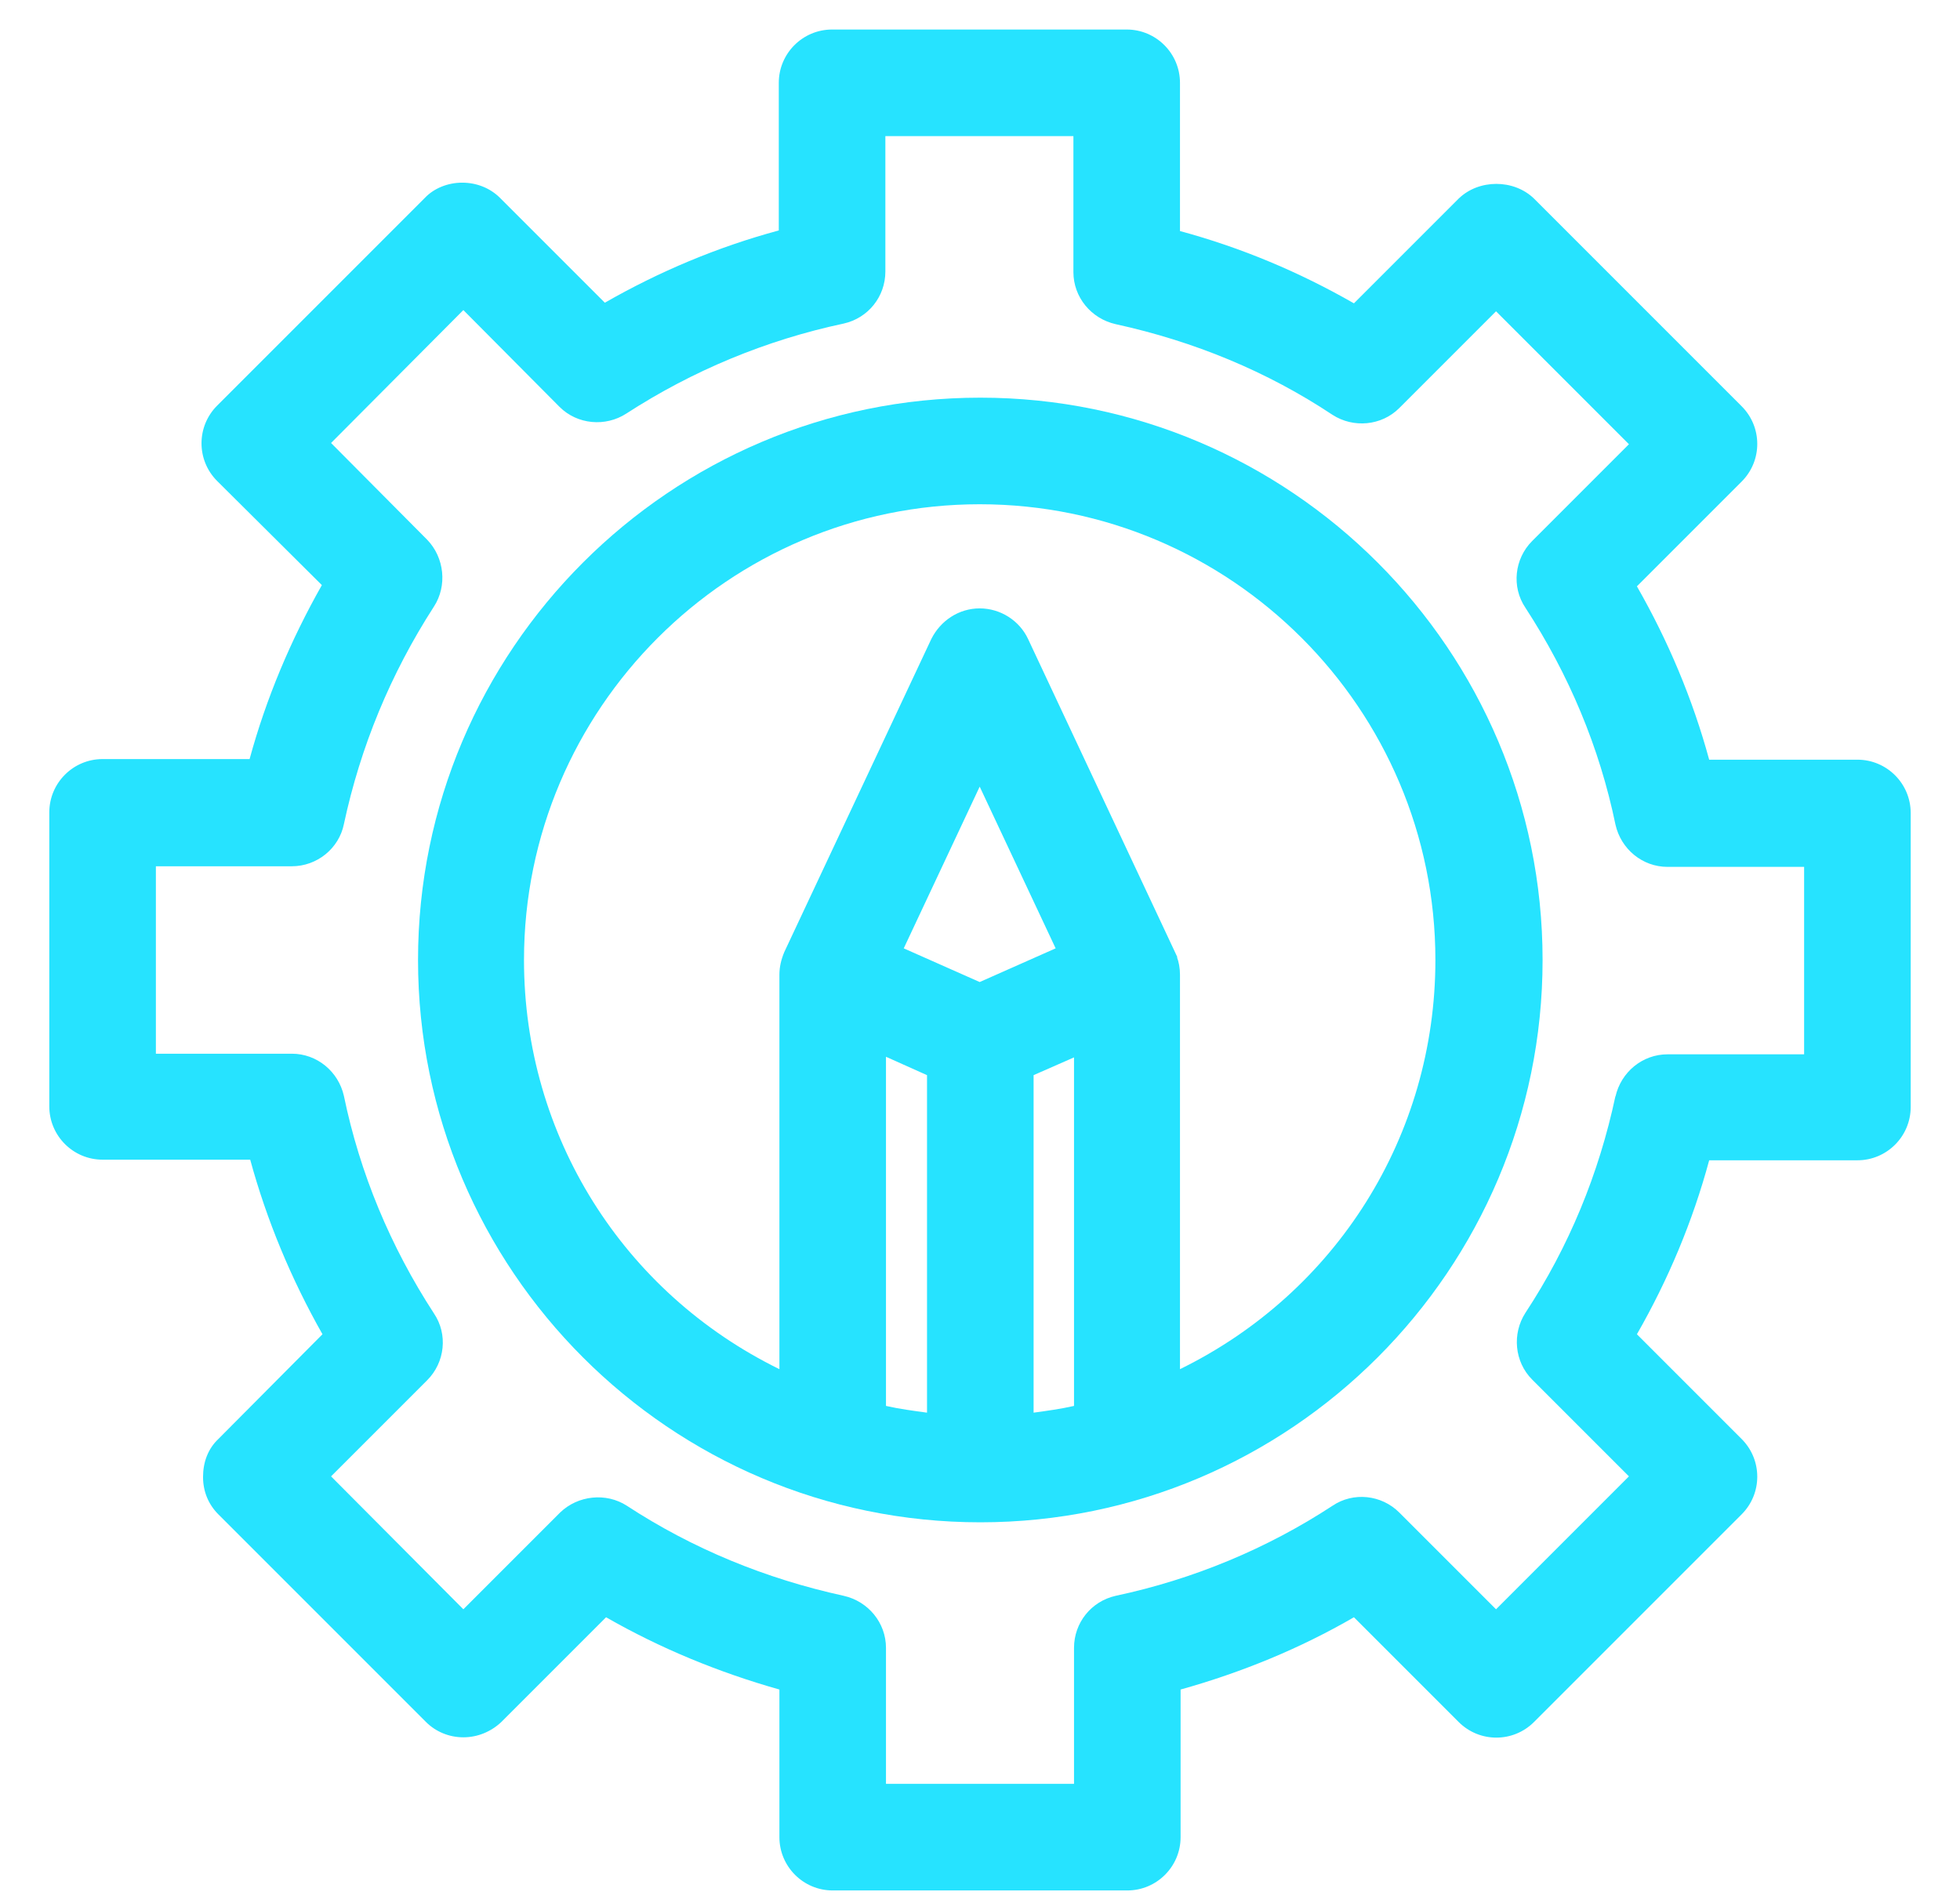
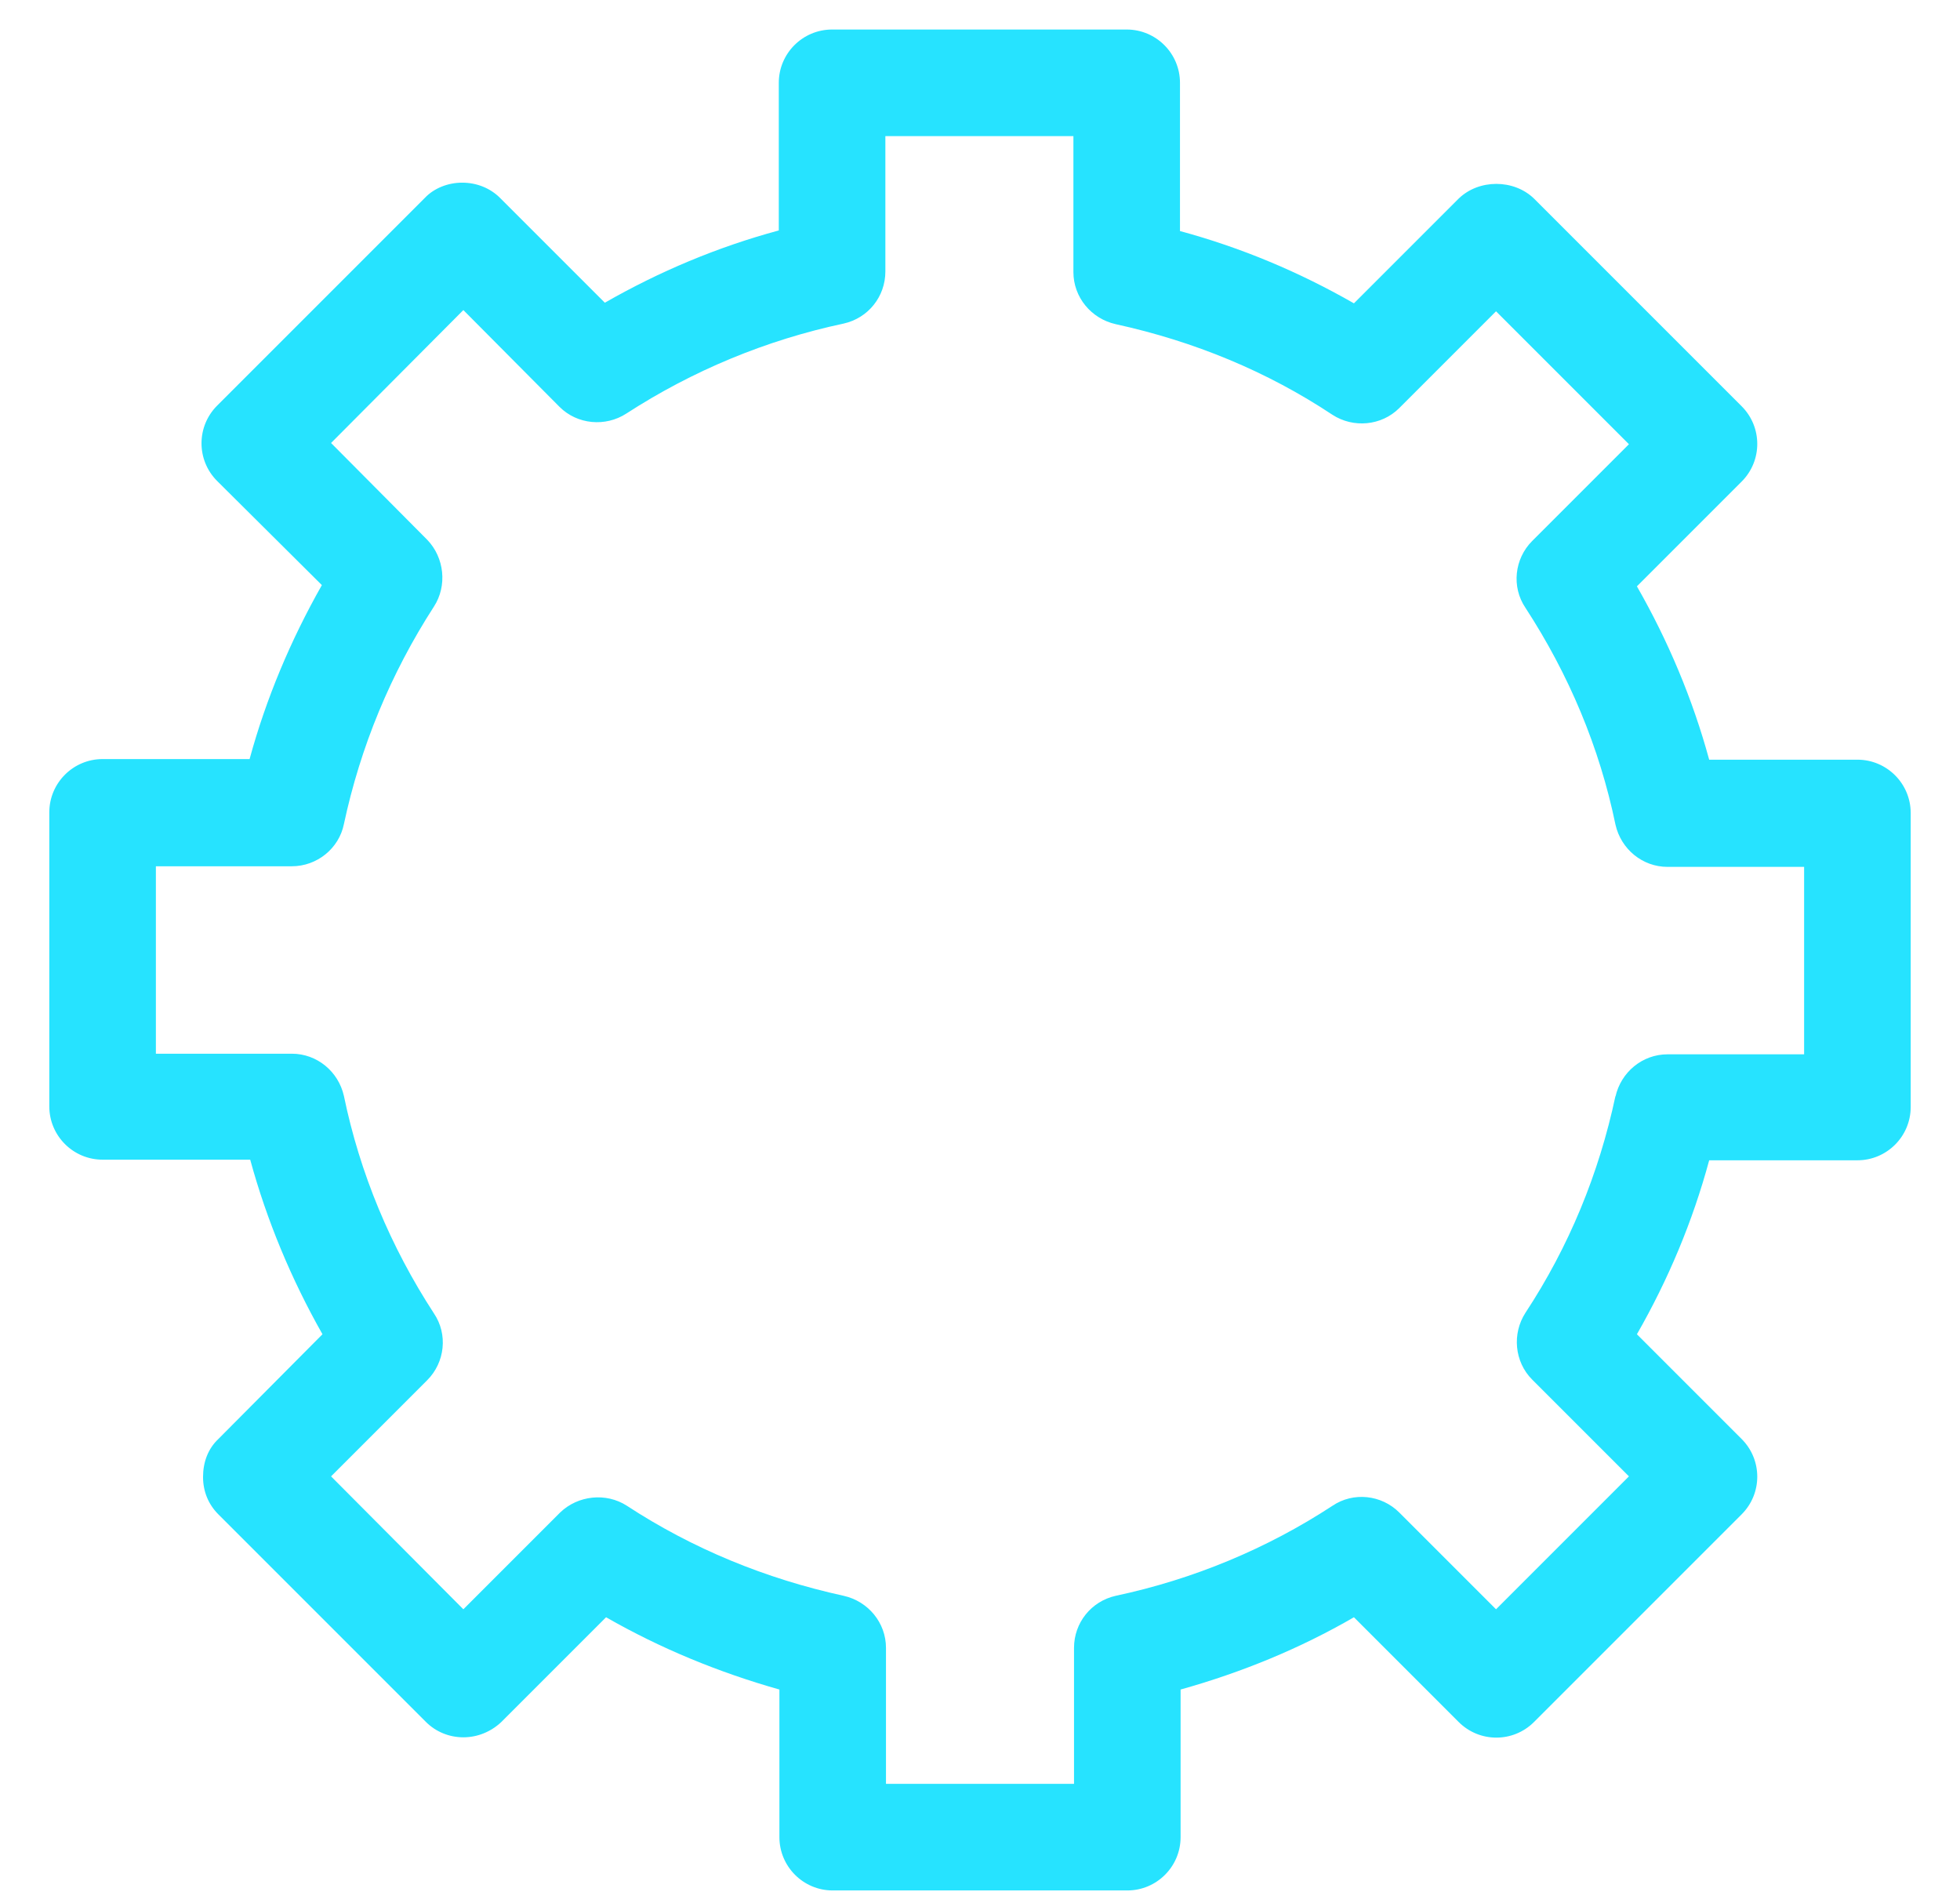
<svg xmlns="http://www.w3.org/2000/svg" width="32" height="31" viewBox="0 0 32 31" fill="none">
  <path d="M30.325 12.402H27.905C27.635 11.412 27.235 10.462 26.725 9.572L28.435 7.862C28.775 7.522 28.775 6.972 28.435 6.632L25.045 3.242C24.715 2.922 24.145 2.922 23.815 3.242L22.105 4.952C21.215 4.442 20.265 4.042 19.265 3.772V1.352C19.265 0.872 18.875 0.482 18.395 0.482H13.585C13.105 0.482 12.715 0.872 12.715 1.352V3.762C11.715 4.032 10.765 4.432 9.875 4.942L8.165 3.232C8.005 3.072 7.785 2.982 7.545 2.982C7.315 2.982 7.085 3.072 6.935 3.232L3.545 6.622C3.205 6.962 3.205 7.512 3.545 7.852L5.255 9.552C4.745 10.452 4.345 11.402 4.075 12.392H1.675C1.195 12.392 0.805 12.782 0.805 13.262V18.062C0.805 18.542 1.195 18.932 1.675 18.932H4.085C4.355 19.922 4.755 20.882 5.265 21.782L3.565 23.492C3.395 23.652 3.315 23.872 3.315 24.112C3.315 24.352 3.405 24.562 3.565 24.722L6.955 28.112C7.115 28.272 7.335 28.362 7.565 28.362C7.795 28.362 8.015 28.272 8.185 28.112L9.895 26.402C10.785 26.912 11.735 27.302 12.725 27.582V29.992C12.725 30.472 13.115 30.862 13.595 30.862H18.405C18.885 30.862 19.275 30.472 19.275 29.992V27.582C20.275 27.302 21.225 26.912 22.105 26.402L23.815 28.112C24.155 28.452 24.705 28.452 25.045 28.112L28.435 24.722C28.775 24.382 28.775 23.832 28.435 23.492L26.725 21.782C27.235 20.892 27.635 19.942 27.905 18.942H30.325C30.805 18.942 31.195 18.552 31.195 18.072V13.272C31.195 12.792 30.805 12.402 30.325 12.402ZM26.375 17.892C26.105 19.162 25.615 20.352 24.905 21.432C24.685 21.772 24.725 22.232 25.015 22.522L26.595 24.102L24.425 26.272L22.845 24.692C22.555 24.402 22.095 24.352 21.755 24.582C20.685 25.282 19.485 25.782 18.215 26.052C17.815 26.142 17.535 26.492 17.535 26.902V29.122H14.465V26.902C14.465 26.492 14.175 26.142 13.775 26.052C12.495 25.772 11.305 25.282 10.235 24.582C9.895 24.362 9.435 24.412 9.145 24.692L7.565 26.272L5.405 24.102L6.975 22.532C7.265 22.242 7.315 21.782 7.085 21.442C6.375 20.352 5.875 19.152 5.615 17.892C5.525 17.492 5.175 17.202 4.765 17.202H2.545V14.142H4.765C5.175 14.142 5.535 13.852 5.615 13.452C5.885 12.192 6.375 11.002 7.085 9.902C7.305 9.562 7.255 9.102 6.975 8.812L5.405 7.232L7.565 5.062L9.135 6.642C9.425 6.932 9.885 6.972 10.225 6.752C11.305 6.052 12.505 5.552 13.775 5.282C14.175 5.192 14.455 4.842 14.455 4.432V2.222H17.525V4.442C17.525 4.852 17.815 5.202 18.215 5.292C19.495 5.572 20.685 6.062 21.755 6.772C22.095 6.992 22.555 6.952 22.845 6.662L24.425 5.082L26.595 7.252L25.015 8.832C24.725 9.122 24.675 9.582 24.905 9.922C25.615 11.012 26.115 12.202 26.375 13.462C26.465 13.862 26.815 14.152 27.225 14.152H29.455V17.212H27.225C26.815 17.212 26.465 17.502 26.375 17.902V17.892Z" fill="#26E3FF" />
-   <path d="M16.005 6.492C10.945 6.492 6.825 10.612 6.825 15.672C6.825 20.732 10.945 24.852 16.005 24.852C21.065 24.852 25.185 20.732 25.185 15.672C25.185 10.612 21.065 6.492 16.005 6.492ZM14.465 22.952V17.252L15.135 17.552V23.062C14.915 23.032 14.685 23.002 14.465 22.952ZM19.225 15.632L16.785 10.432C16.645 10.132 16.335 9.932 15.995 9.932C15.655 9.932 15.355 10.132 15.205 10.432L12.805 15.542C12.755 15.662 12.725 15.782 12.725 15.912V22.352C10.175 21.102 8.555 18.542 8.555 15.672C8.555 11.572 11.895 8.232 15.995 8.232C20.095 8.232 23.435 11.572 23.435 15.672C23.435 18.542 21.815 21.102 19.265 22.352V15.912C19.265 15.802 19.245 15.702 19.215 15.622L19.225 15.632ZM17.235 15.482L15.995 16.032L14.755 15.482L15.995 12.842L17.235 15.482ZM17.535 17.252V22.952C17.315 23.002 17.095 23.032 16.875 23.062V17.552L17.535 17.262V17.252Z" fill="#26E3FF" />
</svg>